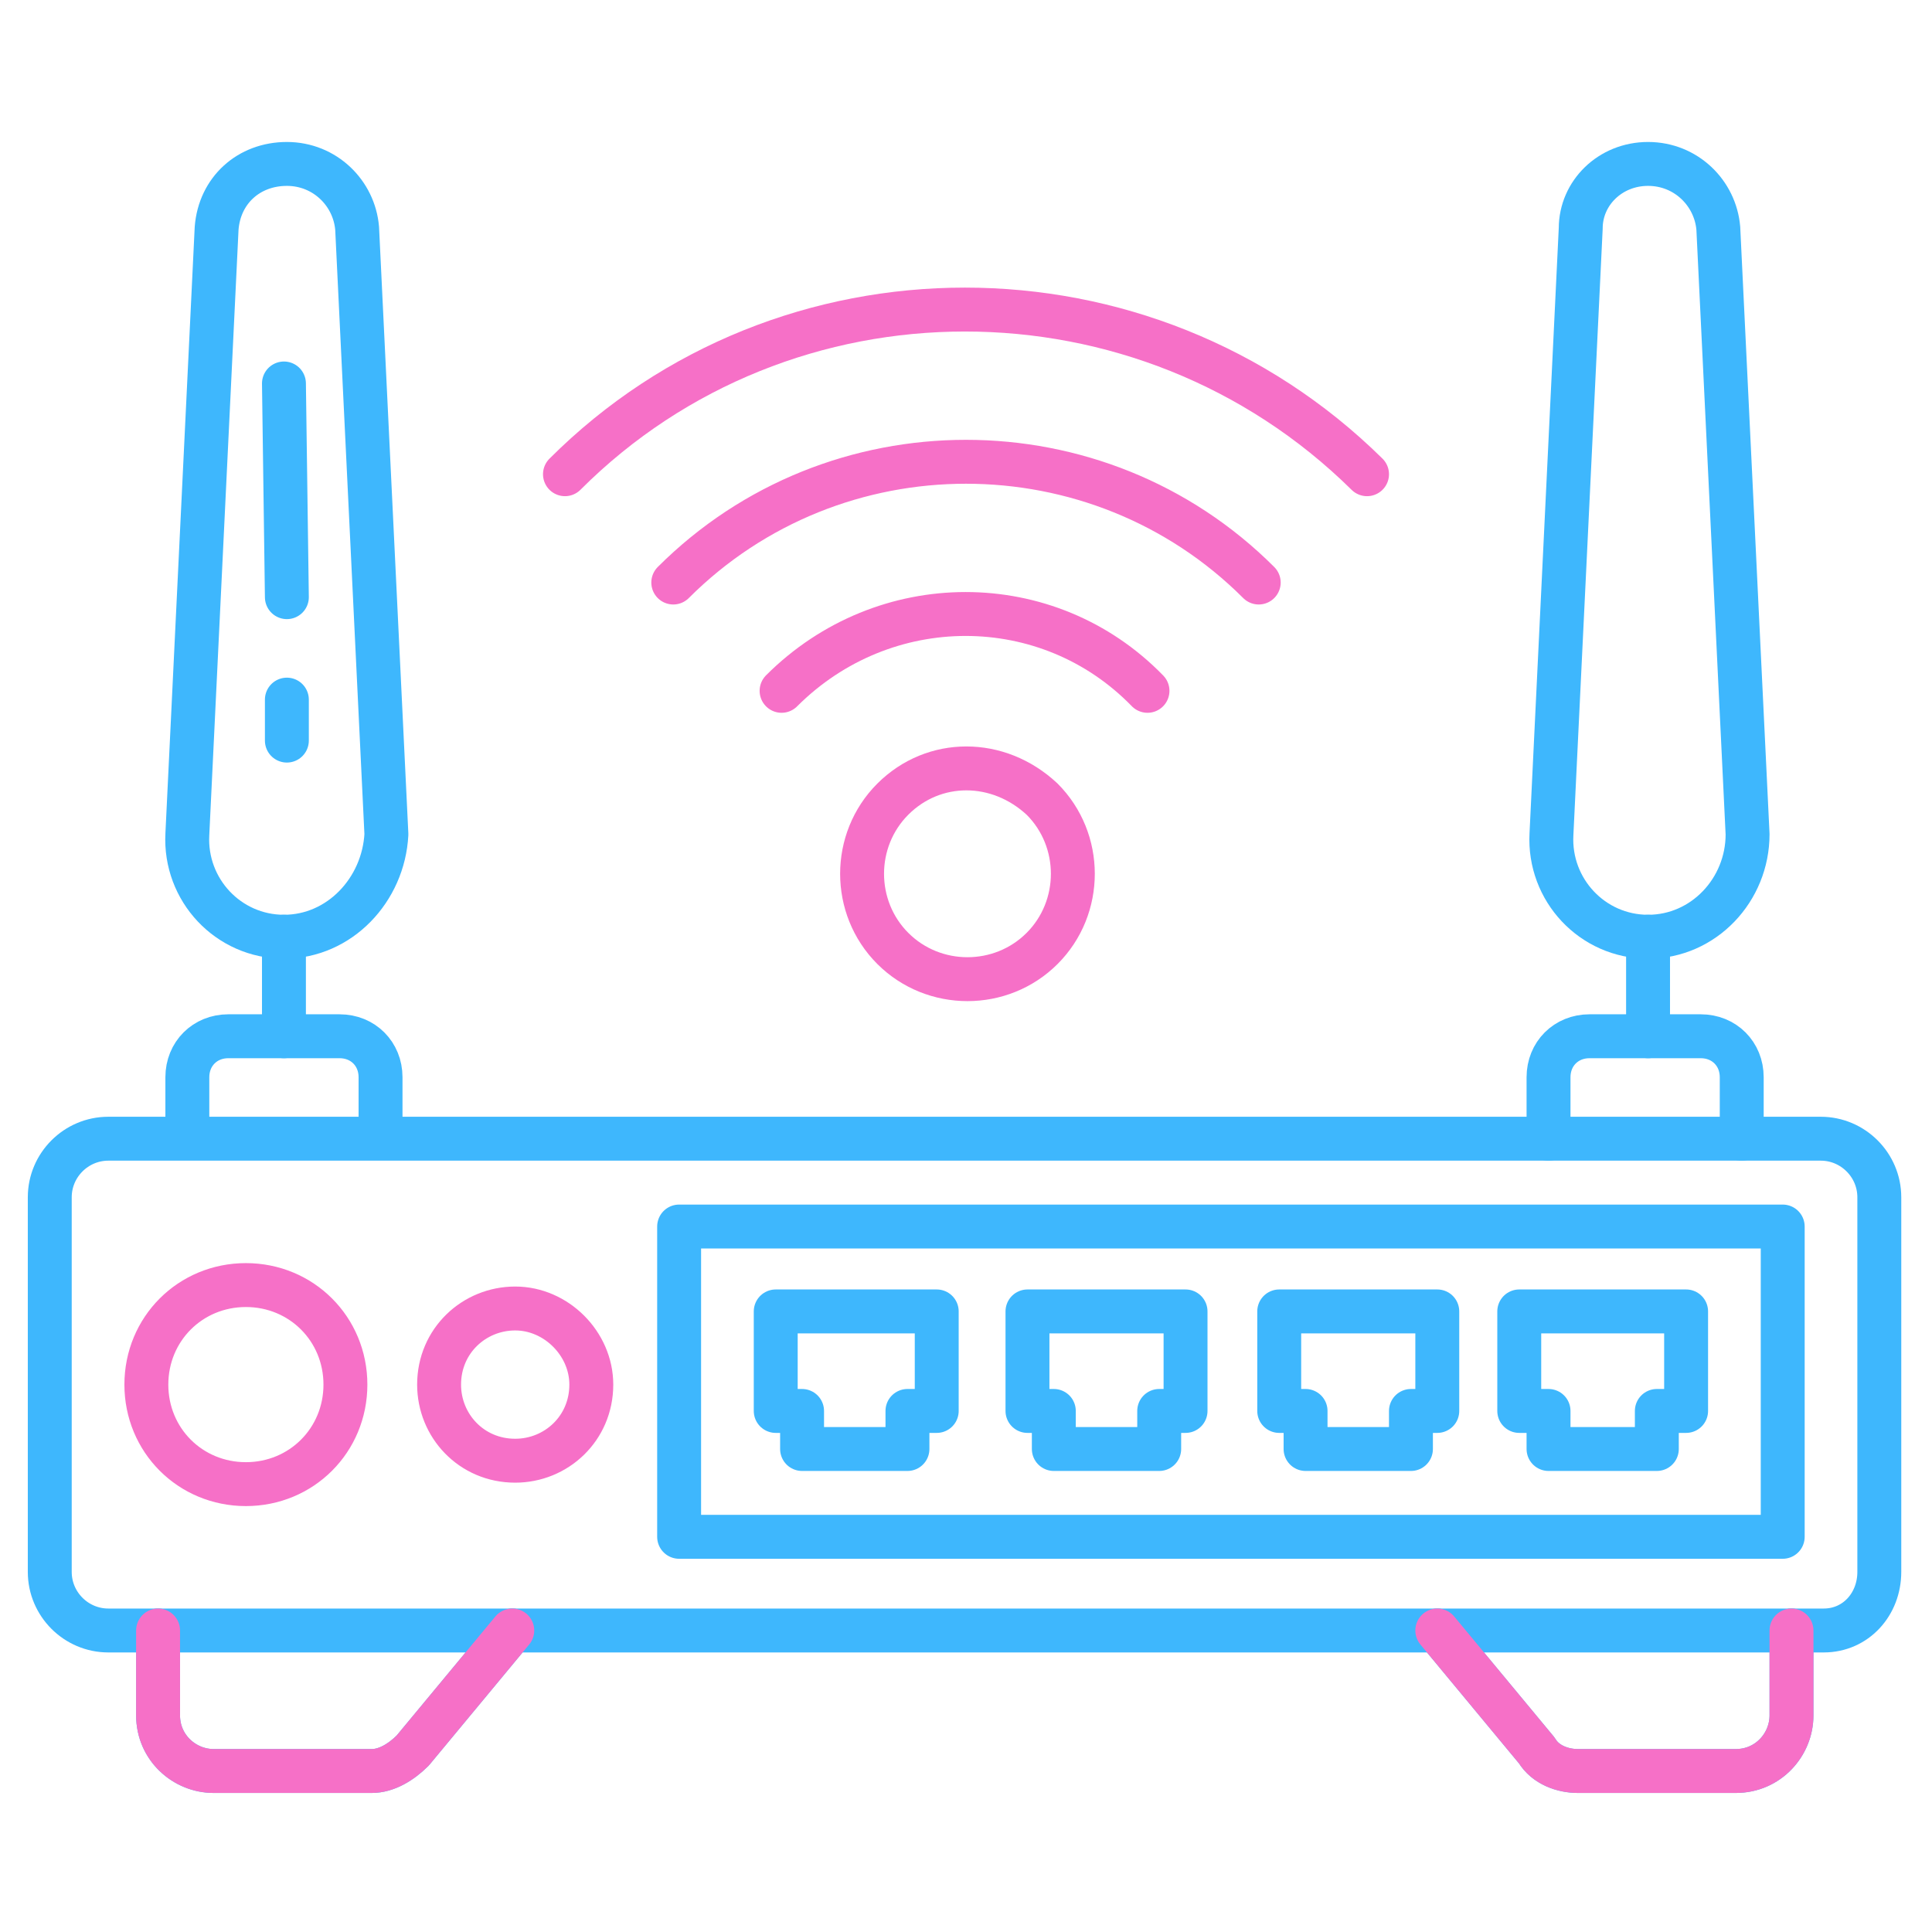
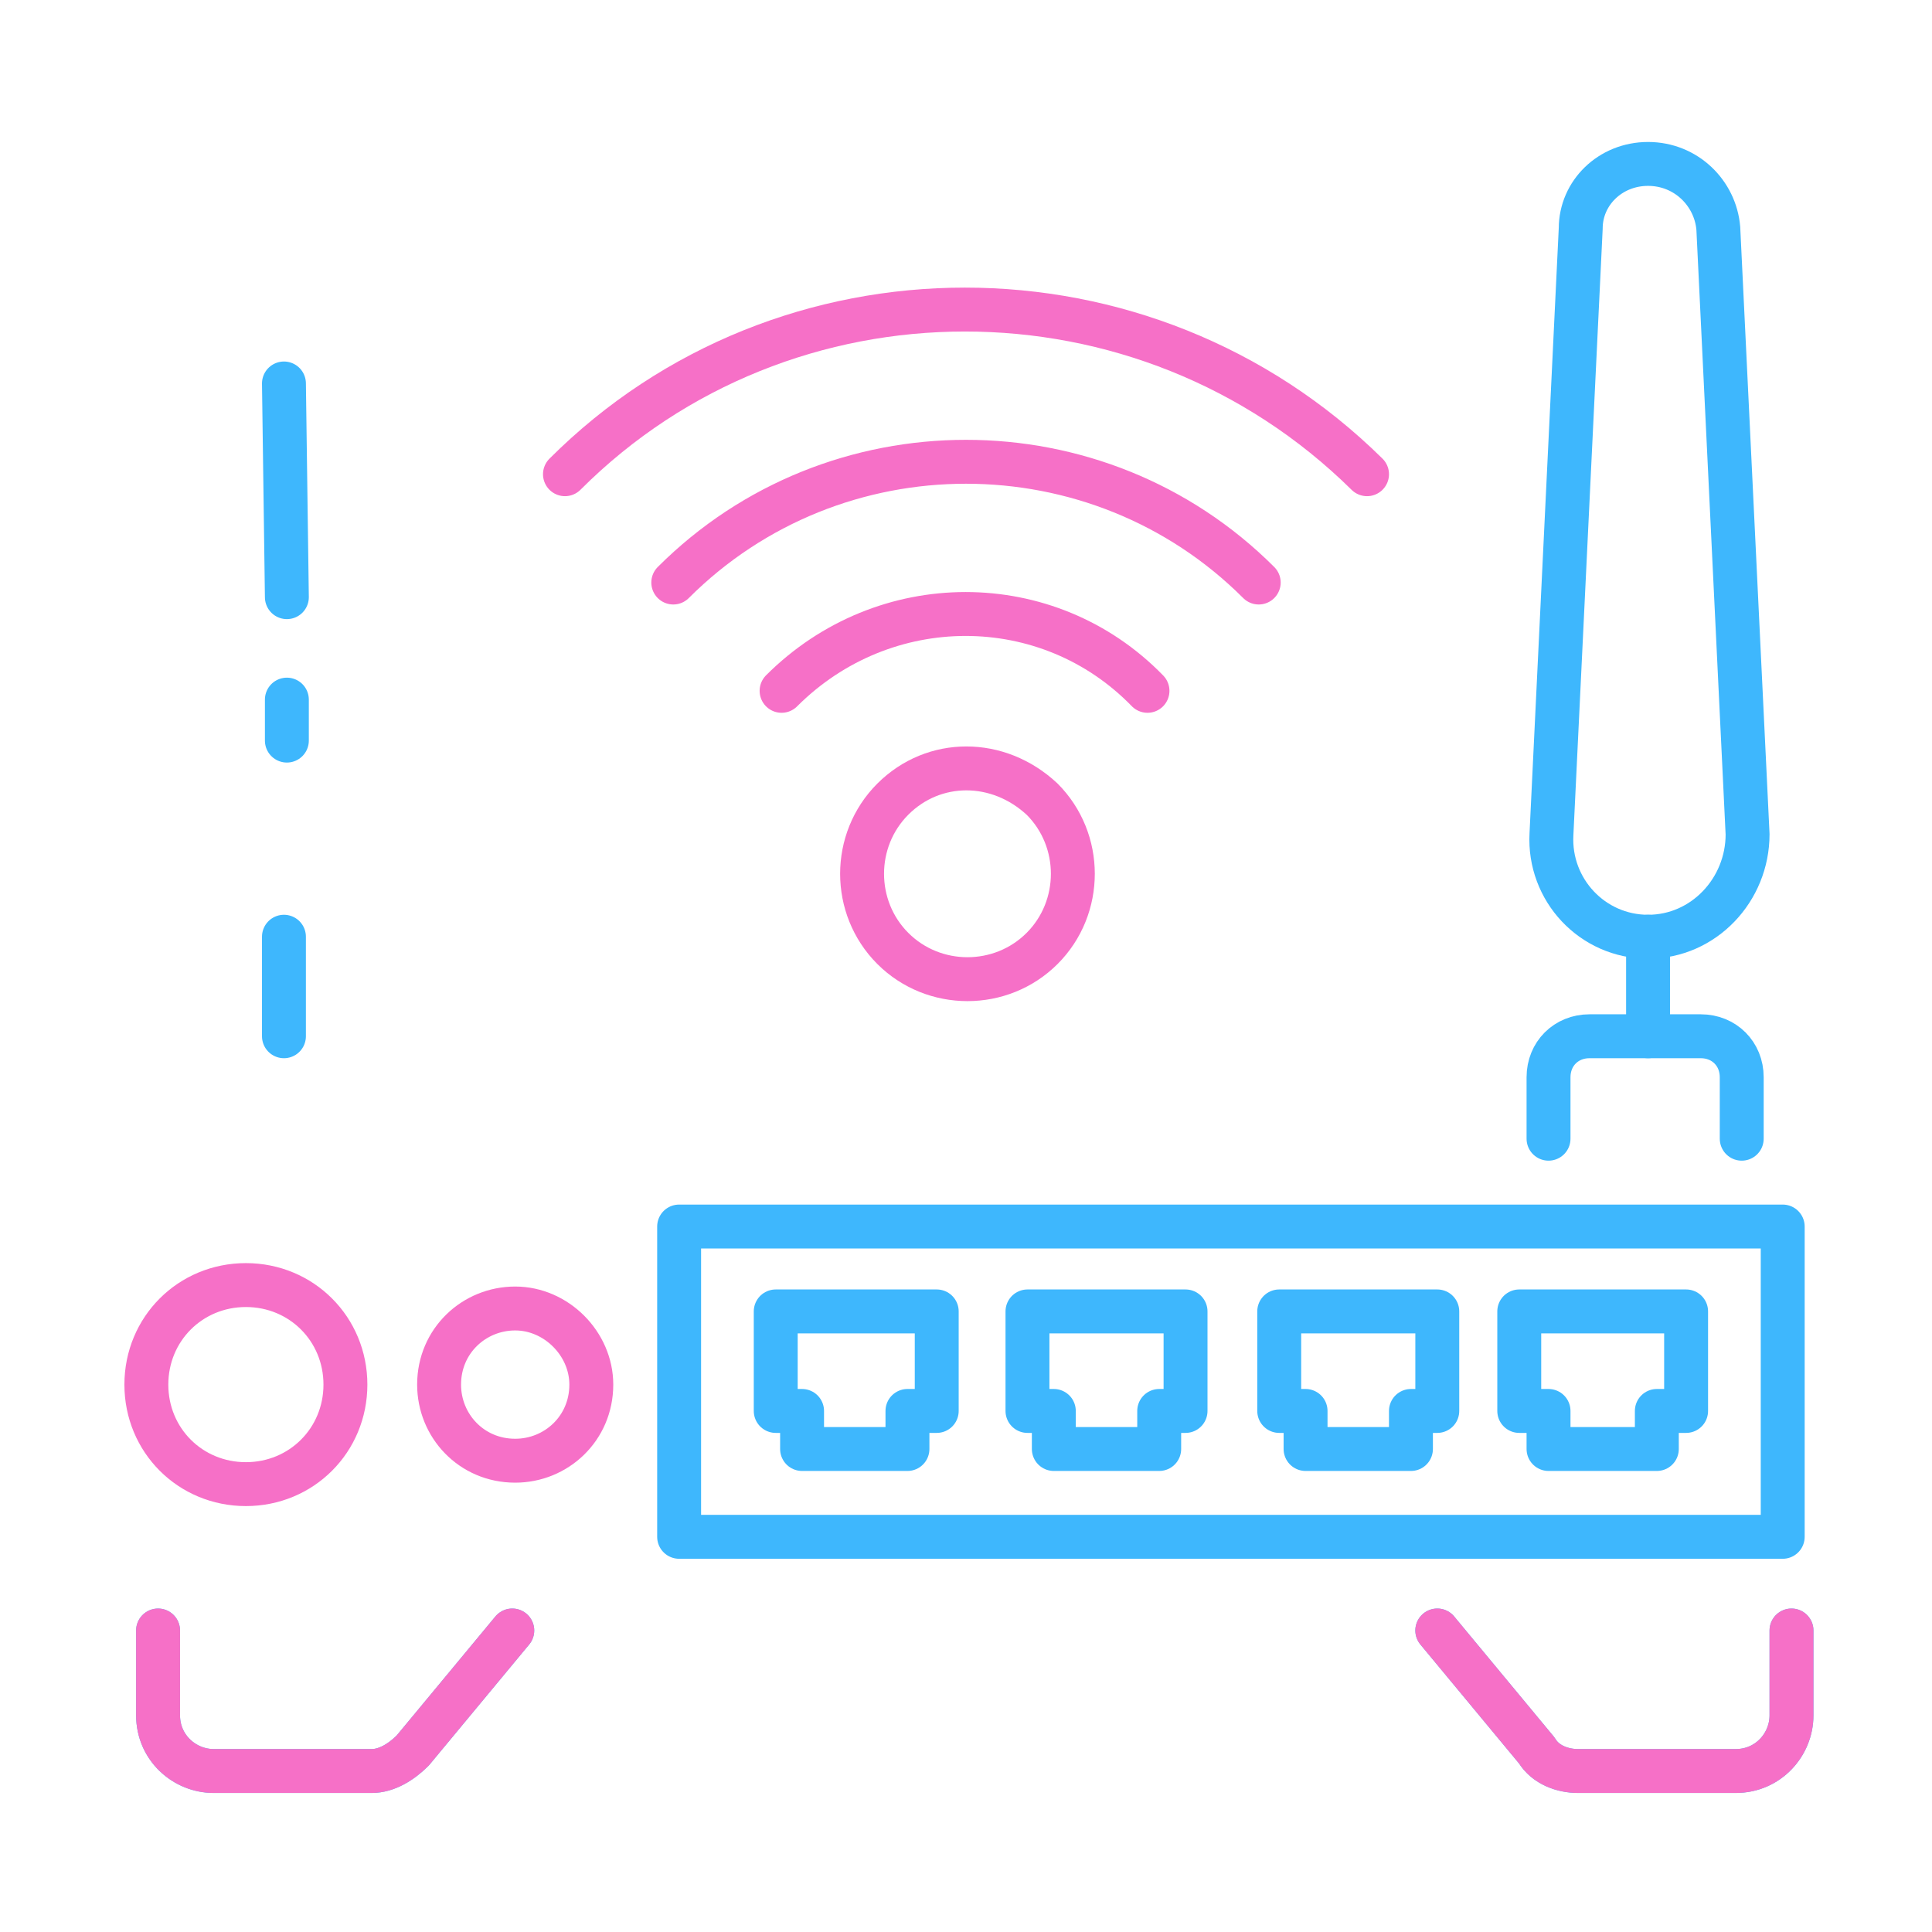
<svg xmlns="http://www.w3.org/2000/svg" id="SvgjsSvg1024" width="256" height="256" version="1.1">
  <defs id="SvgjsDefs1025" />
  <g id="SvgjsG1026">
    <svg enable-background="new 0 0 66 66" viewBox="0 0 66 66" width="256" height="256">
-       <path fill="none" stroke="#3EB7FD" stroke-linecap="round" stroke-linejoin="round" stroke-miterlimit="10" stroke-width="1.5" d="M62.3 55.7H3.7c-1.1 0-2-.9-2-2V40.9c0-1.1.9-2 2-2h58.5c1.1 0 2 .9 2 2v12.8C64.2 54.8 63.4 55.7 62.3 55.7zM6.4 38.9v-2.1c0-.8.6-1.4 1.4-1.4h3.8c.8 0 1.4.6 1.4 1.4v2.1M9.7 32L9.7 32c-1.9 0-3.4-1.6-3.3-3.5l1-20.7c.1-1.3 1.1-2.2 2.4-2.2l0 0c1.3 0 2.3 1 2.4 2.2l1 20.7C13.1 30.4 11.6 32 9.7 32z" class="colorStrokeF670C7 svgStroke" />
      <line x1="9.7" x2="9.7" y1="32" y2="35.4" fill="none" stroke="#3EB7FD" stroke-linecap="round" stroke-linejoin="round" stroke-miterlimit="10" stroke-width="1.5" class="colorStroke3EB7FD svgStroke" />
      <path fill="none" stroke="#3EB7FD" stroke-linecap="round" stroke-linejoin="round" stroke-miterlimit="10" stroke-width="1.5" d="M52.9 38.9v-2.1c0-.8.6-1.4 1.4-1.4h3.8c.8 0 1.4.6 1.4 1.4v2.1M56.3 32L56.3 32c-1.9 0-3.4-1.6-3.3-3.5l1-20.7C54 6.6 55 5.6 56.3 5.6l0 0c1.3 0 2.3 1 2.4 2.2l1 20.7C59.7 30.4 58.2 32 56.3 32z" class="colorStroke000 svgStroke" />
      <line x1="56.3" x2="56.3" y1="32" y2="35.4" fill="none" stroke="#3EB7FD" stroke-linecap="round" stroke-linejoin="round" stroke-miterlimit="10" stroke-width="1.5" class="colorStroke000 svgStroke" />
      <path fill="none" stroke="#3EB7FD" stroke-linecap="round" stroke-linejoin="round" stroke-miterlimit="10" stroke-width="1.5" d="M17.5 55.7l-3.4 4.1c-.4.4-.9.7-1.4.7H7.3c-1 0-1.9-.8-1.9-1.9v-2.9M61.2 55.7v2.9c0 1-.8 1.9-1.9 1.9h-5.4c-.5 0-1.1-.2-1.4-.7l-3.4-4.1" class="colorStroke000 svgStroke" />
      <path fill="none" stroke="#F670C7" stroke-linecap="round" stroke-linejoin="round" stroke-miterlimit="10" stroke-width="1.5" d="M17.5 55.7l-3.4 4.1c-.4.4-.9.7-1.4.7H7.3c-1 0-1.9-.8-1.9-1.9v-2.9M61.2 55.7v2.9c0 1-.8 1.9-1.9 1.9h-5.4c-.5 0-1.1-.2-1.4-.7l-3.4-4.1M19.3 16.2c7.5-7.5 19.8-7.5 27.4 0M23 19.9c5.5-5.5 14.5-5.5 20 0M26.7 23.6c3.5-3.5 9.1-3.5 12.5 0M35.6 27.3c1.4 1.4 1.4 3.7 0 5.1-1.4 1.4-3.7 1.4-5.1 0-1.4-1.4-1.4-3.7 0-5.1C31.9 25.9 34.1 25.9 35.6 27.3z" class="colorStroke000 svgStroke" />
      <line x1="9.7" x2="9.8" y1="13.1" y2="20.4" fill="none" stroke="#3EB7FD" stroke-linecap="round" stroke-linejoin="round" stroke-miterlimit="10" stroke-width="1.5" class="colorStroke000 svgStroke" />
      <line x1="9.8" x2="9.8" y1="23.9" y2="25.3" fill="none" stroke="#3EB7FD" stroke-linecap="round" stroke-linejoin="round" stroke-miterlimit="10" stroke-width="1.5" class="colorStroke000 svgStroke" />
      <rect width="37.7" height="10.6" x="23.2" y="41.9" fill="none" stroke="#3EB7FD" stroke-linecap="round" stroke-linejoin="round" stroke-miterlimit="10" stroke-width="1.5" class="colorStroke000 svgStroke" />
      <polygon fill="none" stroke="#3EB7FD" stroke-linecap="round" stroke-linejoin="round" stroke-miterlimit="10" stroke-width="1.5" points="26.5 44.8 26.5 48.2 27.4 48.2 27.4 49.5 31 49.5 31 48.2 32 48.2 32 44.8" class="colorStroke000 svgStroke" />
      <polygon fill="none" stroke="#3EB7FD" stroke-linecap="round" stroke-linejoin="round" stroke-miterlimit="10" stroke-width="1.5" points="35.1 44.8 35.1 48.2 36 48.2 36 49.5 39.6 49.5 39.6 48.2 40.5 48.2 40.5 44.8" class="colorStroke000 svgStroke" />
      <polygon fill="none" stroke="#3EB7FD" stroke-linecap="round" stroke-linejoin="round" stroke-miterlimit="10" stroke-width="1.5" points="43.7 44.8 43.7 48.2 44.6 48.2 44.6 49.5 48.2 49.5 48.2 48.2 49.1 48.2 49.1 44.8" class="colorStroke000 svgStroke" />
      <polygon fill="none" stroke="#3EB7FD" stroke-linecap="round" stroke-linejoin="round" stroke-miterlimit="10" stroke-width="1.5" points="51.9 44.8 51.9 48.2 52.9 48.2 52.9 49.5 56.6 49.5 56.6 48.2 57.6 48.2 57.6 44.8" class="colorStroke000 svgStroke" />
      <path fill="none" stroke="#F670C7" stroke-linecap="round" stroke-linejoin="round" stroke-miterlimit="10" stroke-width="1.5" d="M11.8 47.3c0 1.9-1.5 3.4-3.4 3.4-1.9 0-3.4-1.5-3.4-3.4 0-1.9 1.5-3.4 3.4-3.4C10.3 43.9 11.8 45.4 11.8 47.3zM20.2 47.3c0 1.5-1.2 2.6-2.6 2.6-1.5 0-2.6-1.2-2.6-2.6 0-1.5 1.2-2.6 2.6-2.6C19 44.7 20.2 45.9 20.2 47.3z" class="colorStroke000 svgStroke" />
    </svg>
  </g>
</svg>